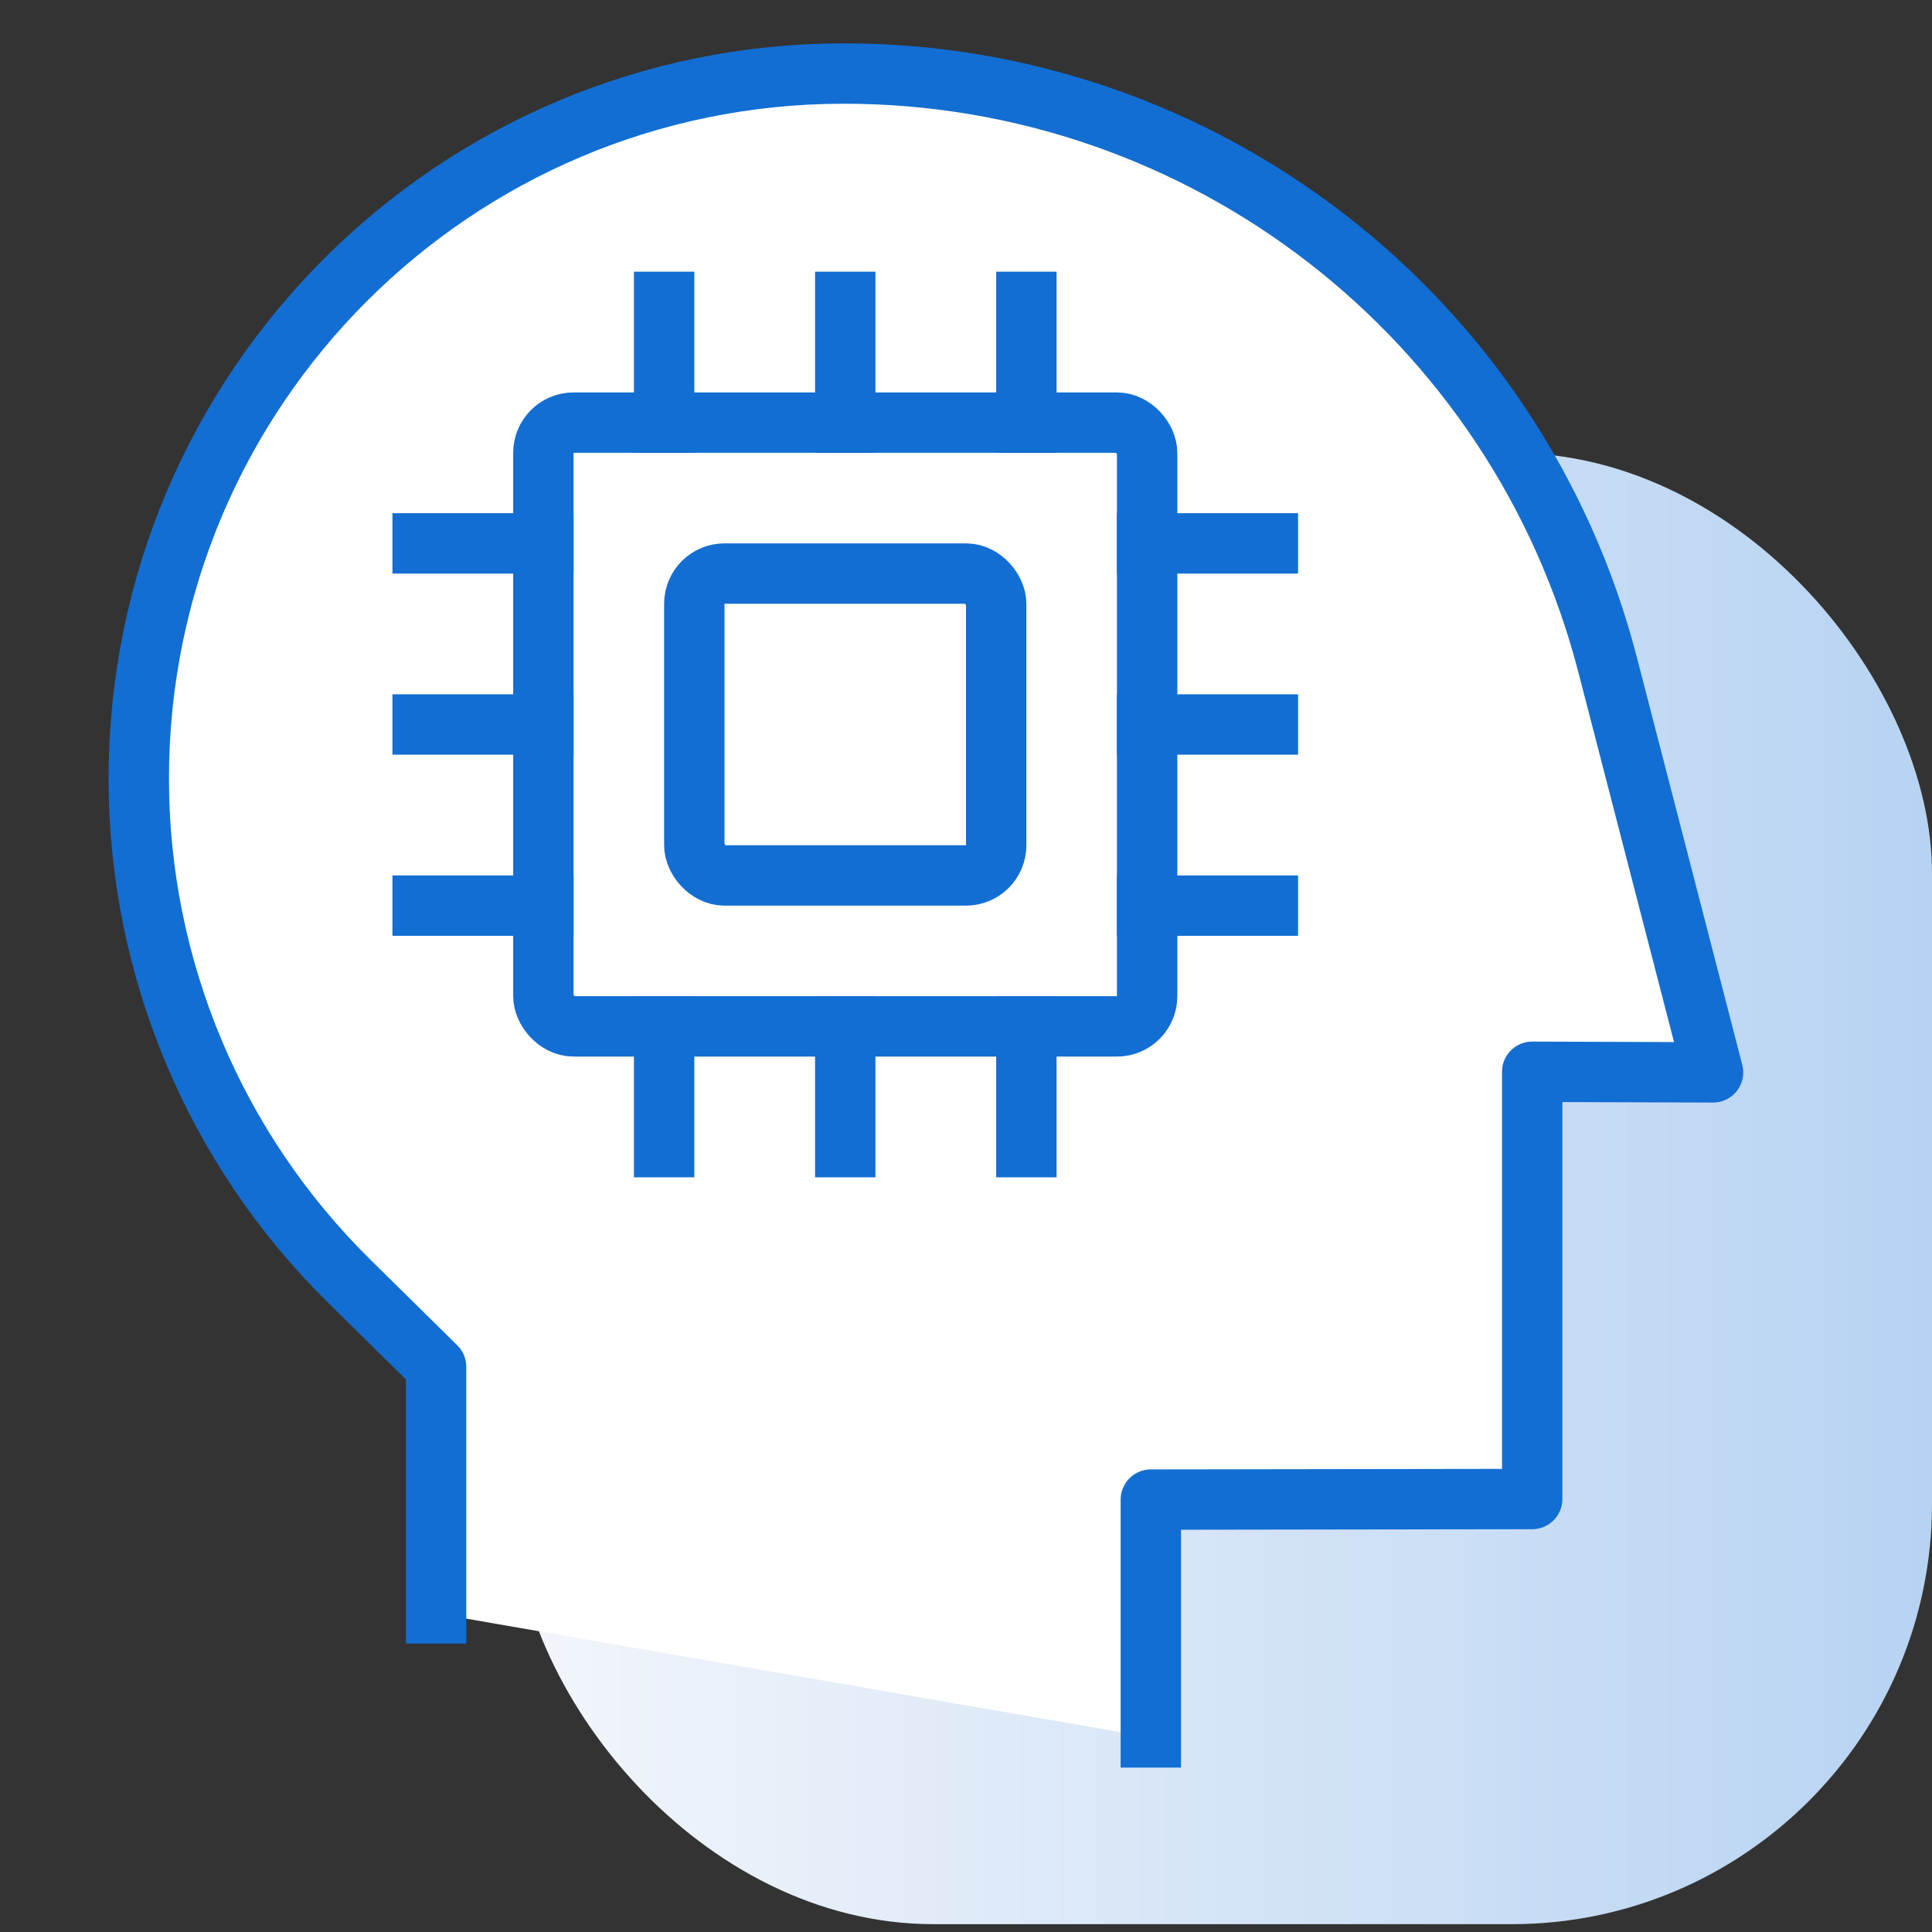
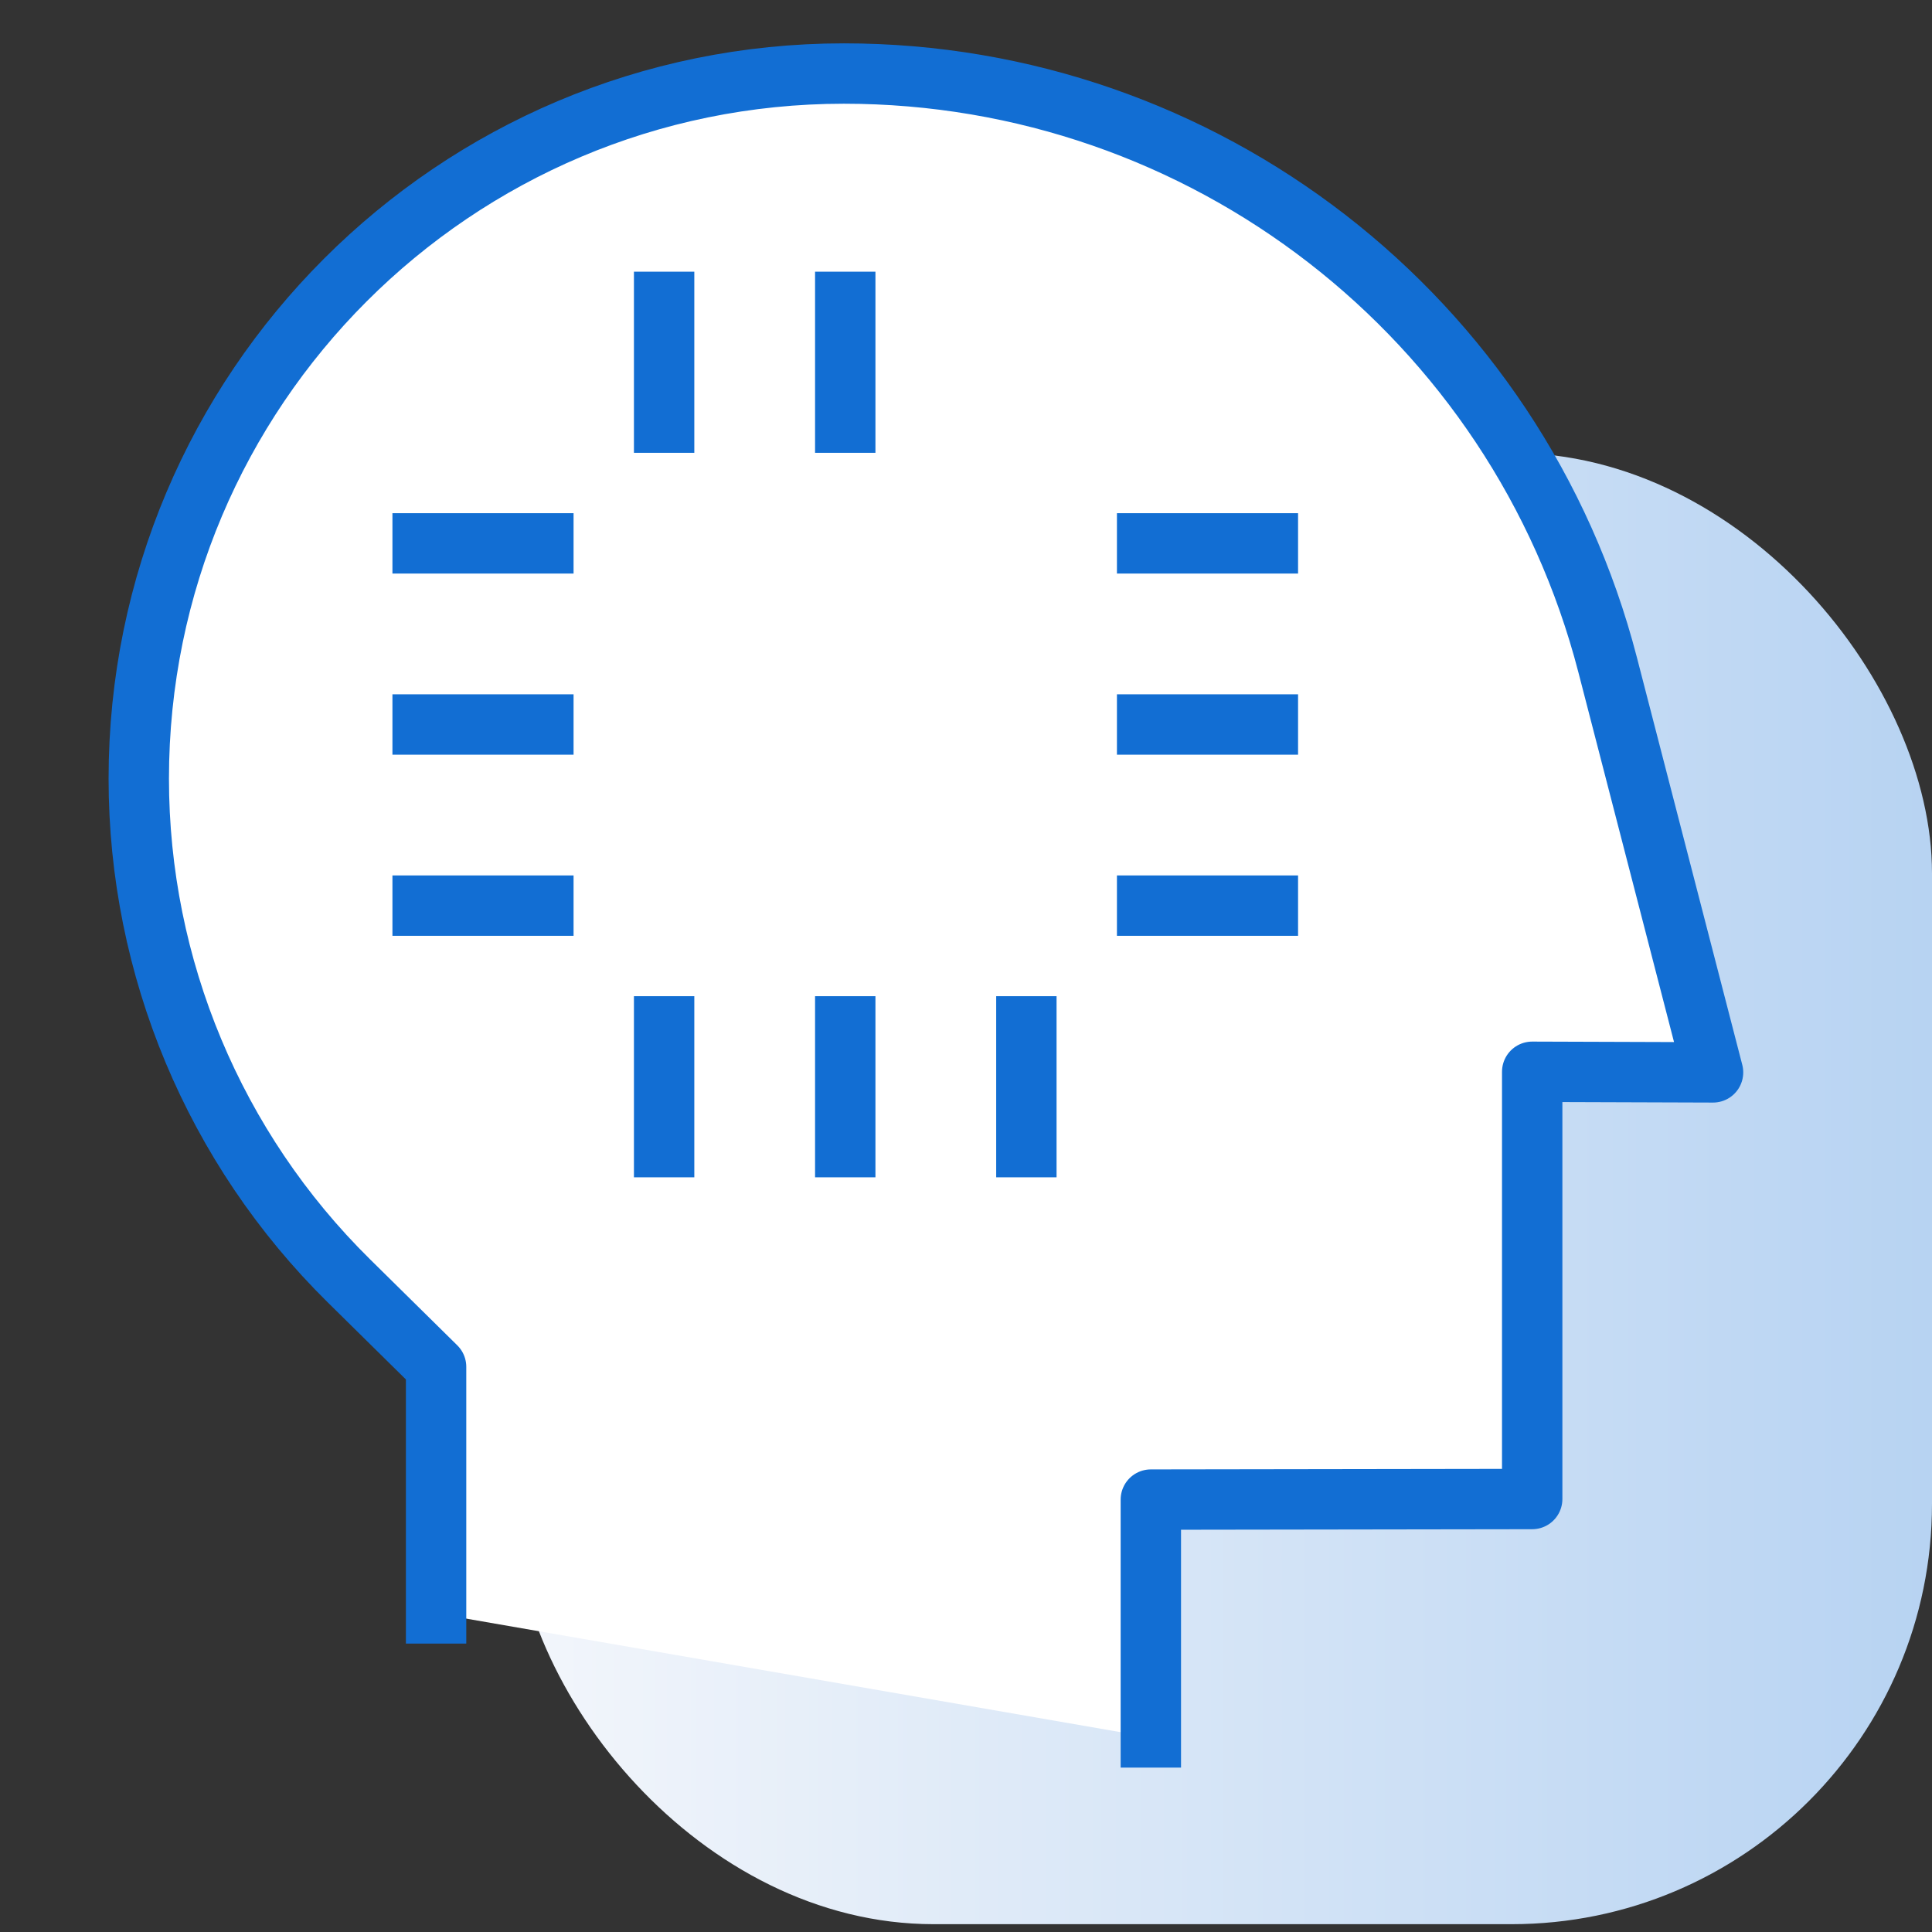
<svg xmlns="http://www.w3.org/2000/svg" width="64" height="64" viewBox="0 0 64 64" fill="none">
  <rect x="0" y="0" width="64" height="64" fill="#333333" stroke="none" />
  <rect x="17" y="15" width="47" height="48.741" rx="13.926" fill="url(#paint0_linear_40889_3952)" />
  <path d="M14.446 53.446V45.278L11.553 42.425C7.102 38.035 4.597 32.045 4.597 25.794C4.597 12.894 15.055 2.436 27.955 2.436C39.867 2.436 50.272 10.492 53.255 22.024L56.747 35.524L50.756 35.504V49.657L38.123 49.676V57.554" fill="white" stroke="#126ED3" stroke-width="2" stroke-miterlimit="10" stroke-linecap="square" stroke-linejoin="round" />
-   <rect x="23" y="19" width="10" height="10" rx="1" stroke="#126ED3" stroke-width="2" />
-   <rect x="18" y="14" width="20" height="20" rx="1" stroke="#126ED3" stroke-width="2" />
  <line x1="22" y1="15" x2="22" y2="9" stroke="#126ED3" stroke-width="2" />
  <line x1="19" y1="30" x2="13" y2="30" stroke="#126ED3" stroke-width="2" />
  <line x1="43" y1="30" x2="37" y2="30" stroke="#126ED3" stroke-width="2" />
  <line x1="22" y1="39" x2="22" y2="33" stroke="#126ED3" stroke-width="2" />
  <line x1="28" y1="15" x2="28" y2="9" stroke="#126ED3" stroke-width="2" />
  <line x1="19" y1="24" x2="13" y2="24" stroke="#126ED3" stroke-width="2" />
  <line x1="43" y1="24" x2="37" y2="24" stroke="#126ED3" stroke-width="2" />
  <line x1="28" y1="39" x2="28" y2="33" stroke="#126ED3" stroke-width="2" />
-   <line x1="34" y1="15" x2="34" y2="9" stroke="#126ED3" stroke-width="2" />
  <line x1="19" y1="18" x2="13" y2="18" stroke="#126ED3" stroke-width="2" />
  <line x1="43" y1="18" x2="37" y2="18" stroke="#126ED3" stroke-width="2" />
  <line x1="34" y1="39" x2="34" y2="33" stroke="#126ED3" stroke-width="2" />
  <defs>
    <linearGradient id="paint0_linear_40889_3952" x1="64" y1="39.37" x2="17" y2="39.37" gradientUnits="userSpaceOnUse">
      <stop stop-color="#B7D3F2" />
      <stop offset="1" stop-color="#F3F6FB" />
    </linearGradient>
  </defs>
</svg>